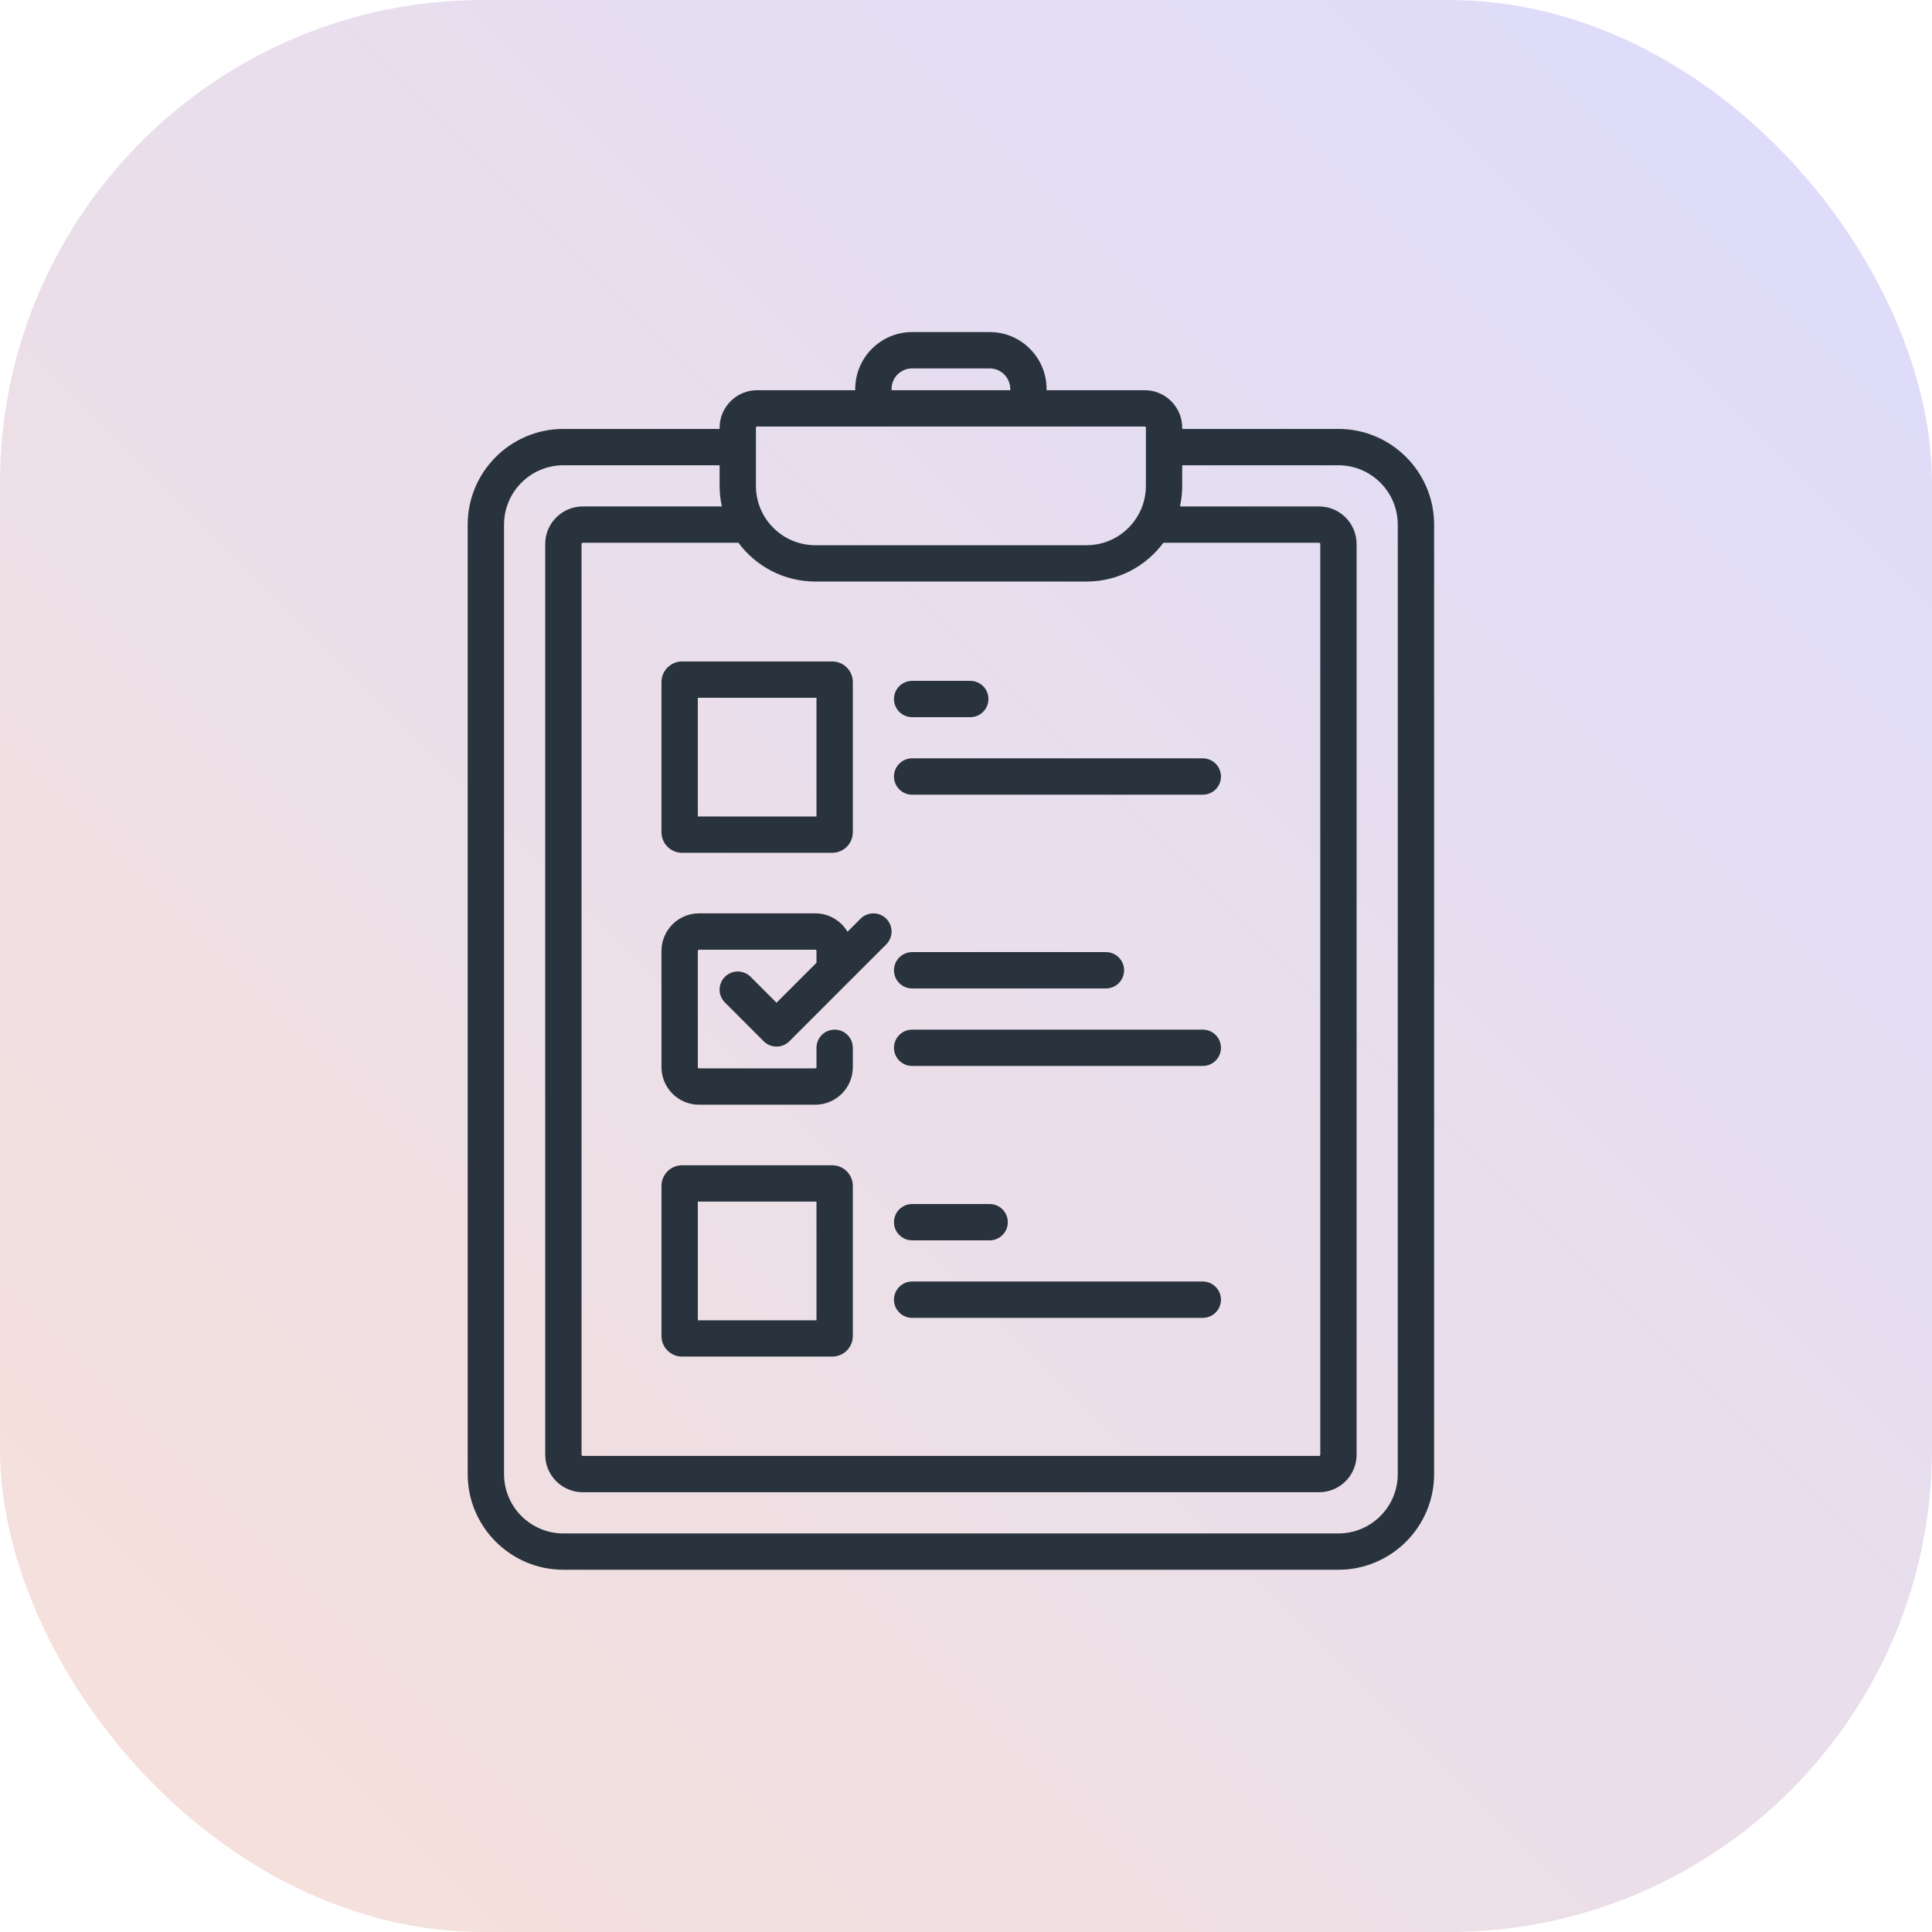
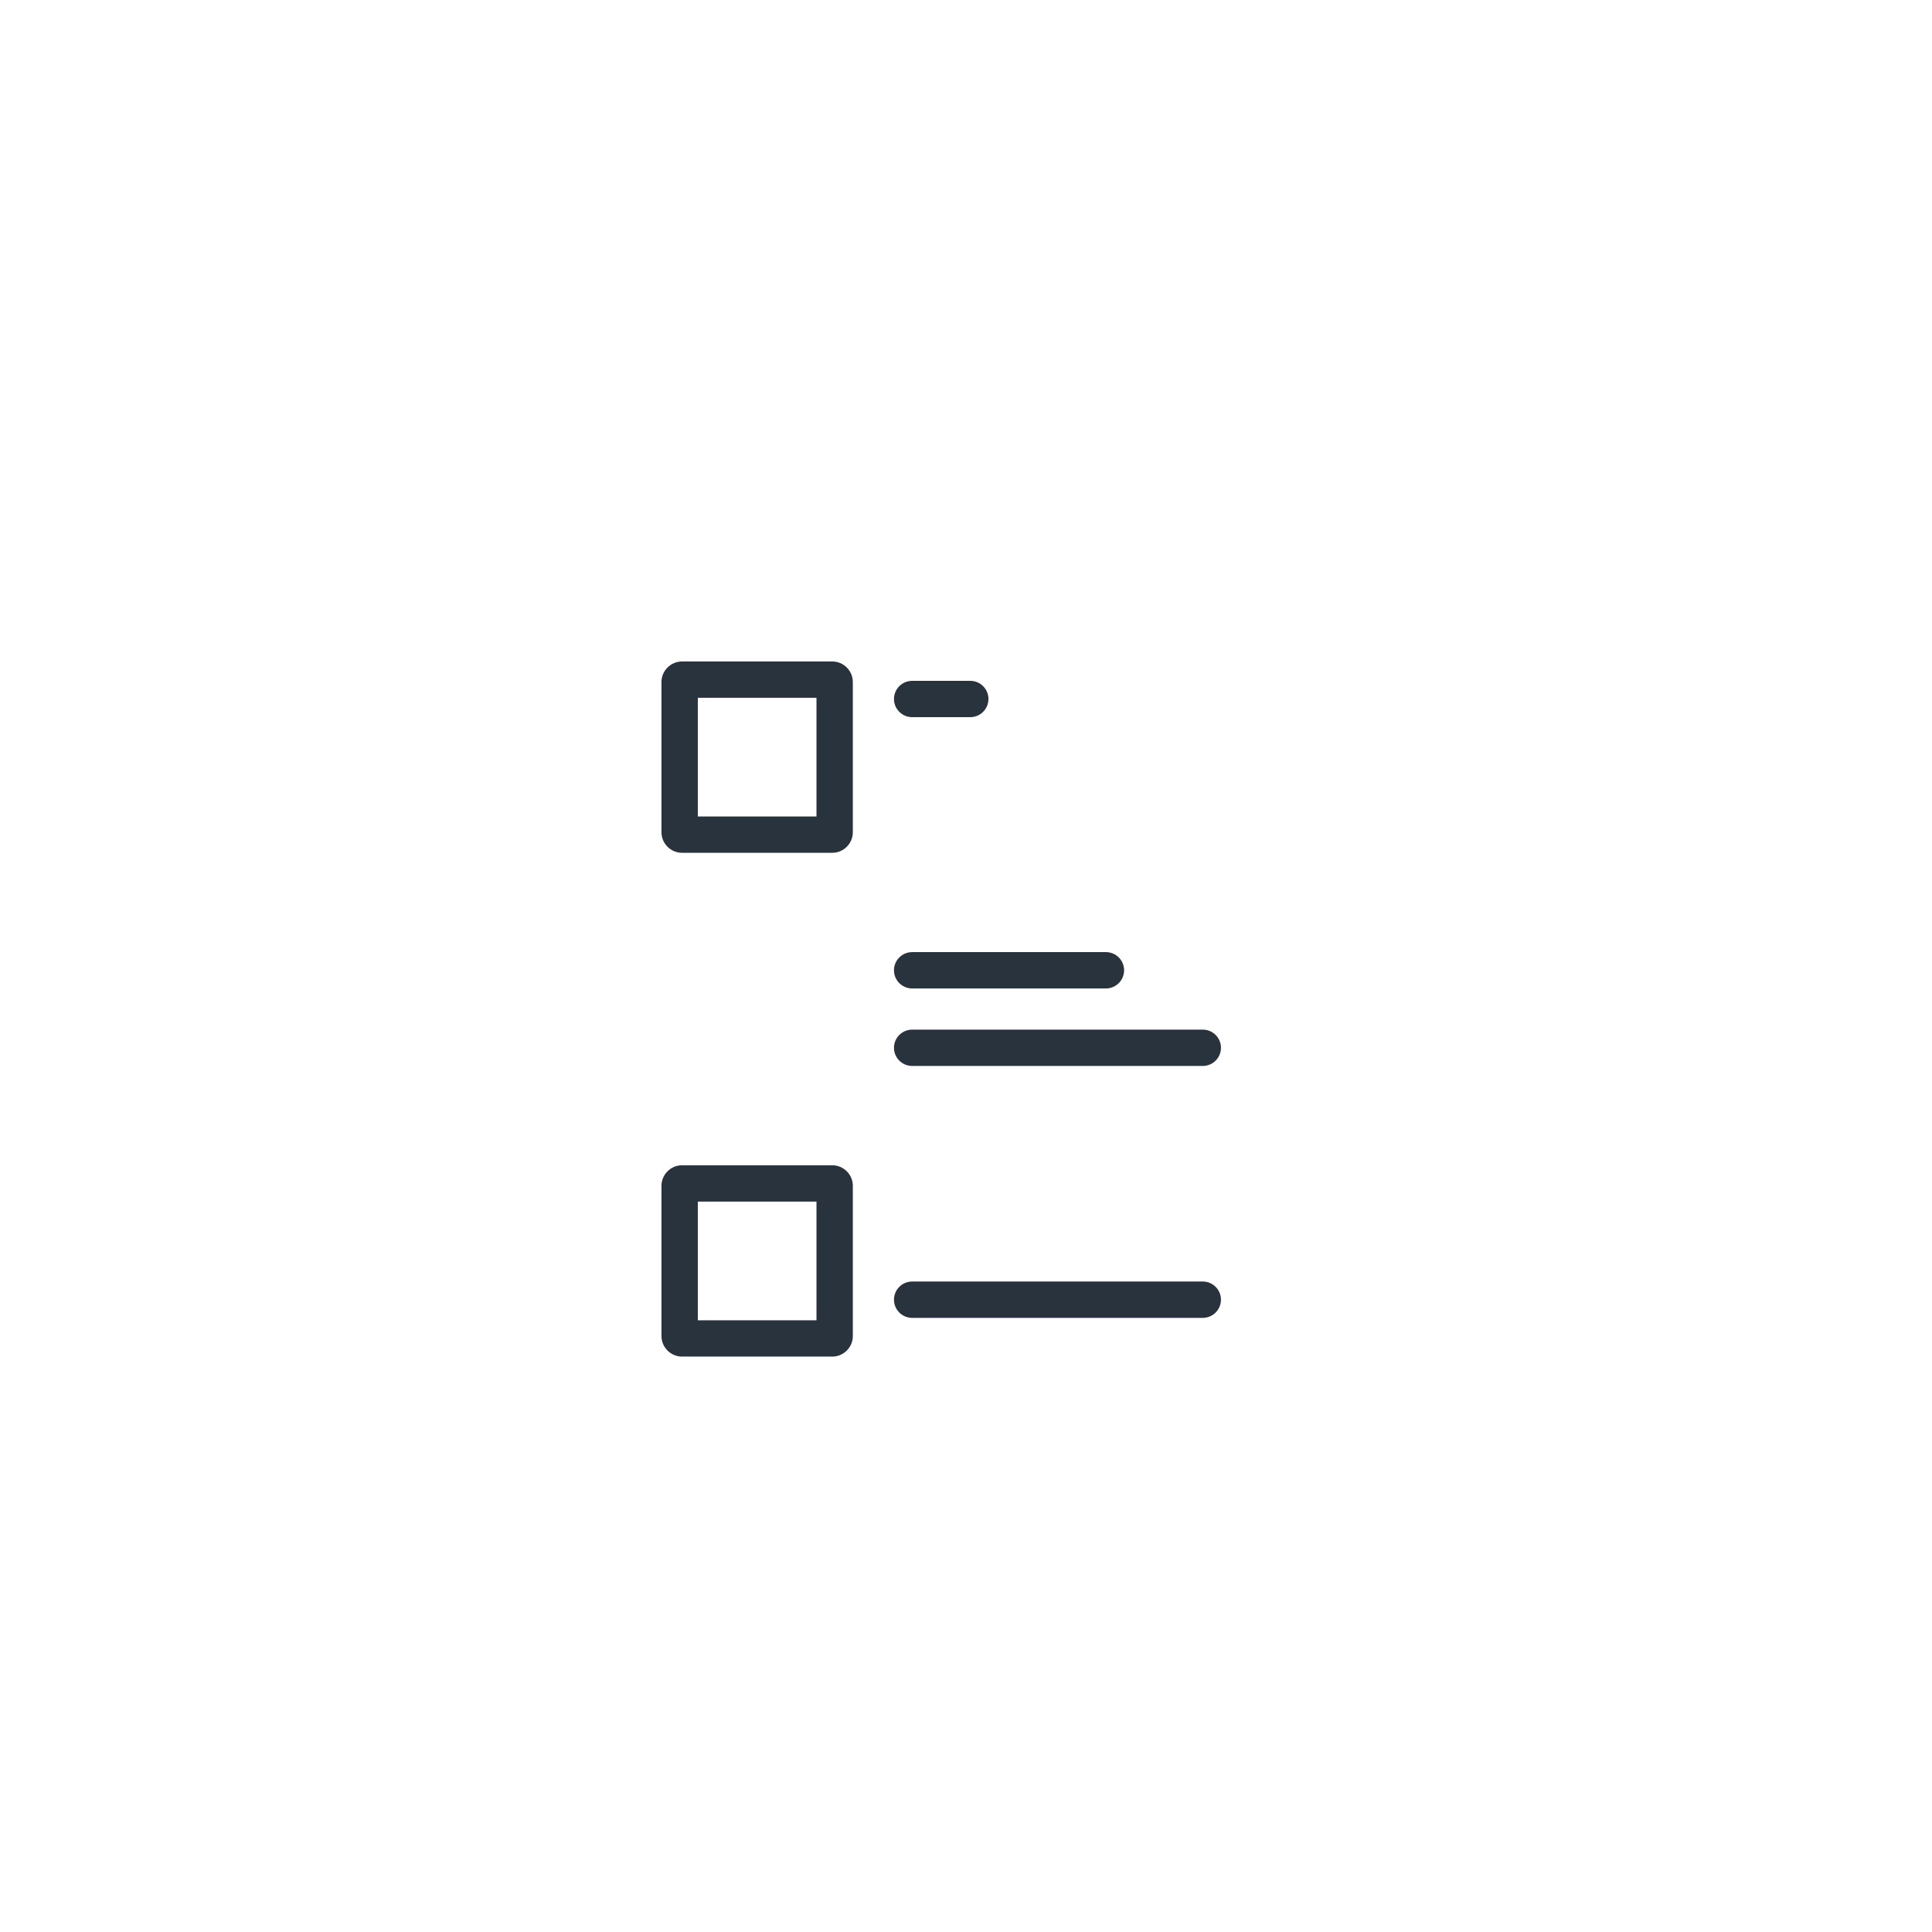
<svg xmlns="http://www.w3.org/2000/svg" width="64" height="64" viewBox="0 0 64 64" fill="none">
-   <rect width="64" height="64" rx="16" fill="url(#paint0_linear_0_1)" fill-opacity="0.3" />
  <g clip-path="url(#clip0_0_1)">
-     <path d="M44.338 14.209H39.162V14.169C39.162 13.483 38.605 12.926 37.919 12.926H34.669V12.886C34.669 11.846 33.824 11 32.784 11H30.216C29.177 11 28.331 11.846 28.331 12.886V12.926H25.081C24.395 12.926 23.838 13.483 23.838 14.169V14.209H18.662C16.915 14.209 15.493 15.631 15.493 17.379V48.831C15.493 50.578 16.915 52 18.662 52H44.338C46.085 52 47.507 50.578 47.507 48.831V17.379C47.507 15.631 46.085 14.209 44.338 14.209ZM38.56 17.98H43.696C43.718 17.98 43.736 17.998 43.736 18.02V48.189C43.736 48.211 43.718 48.229 43.696 48.229H19.304C19.282 48.229 19.264 48.211 19.264 48.189V18.02C19.264 17.998 19.282 17.98 19.304 17.98H24.439C24.447 17.98 24.453 17.98 24.46 17.979C25.038 18.758 25.965 19.264 27.007 19.264H35.993C37.035 19.264 37.962 18.758 38.539 17.979C38.547 17.98 38.553 17.98 38.56 17.98ZM29.534 12.886C29.534 12.509 29.84 12.204 30.216 12.204H32.784C33.16 12.204 33.466 12.509 33.466 12.886V12.926H29.534V12.886ZM25.041 14.169C25.041 14.147 25.059 14.129 25.081 14.129H37.919C37.941 14.129 37.959 14.147 37.959 14.169V14.806C37.959 14.808 37.959 14.81 37.959 14.811C37.959 14.813 37.959 14.814 37.959 14.816V16.095C37.959 17.179 37.077 18.061 35.993 18.061H27.007C25.923 18.061 25.041 17.179 25.041 16.095V14.169ZM46.303 48.831C46.303 49.915 45.422 50.797 44.338 50.797H18.662C17.578 50.797 16.697 49.915 16.697 48.831V17.379C16.697 16.295 17.578 15.413 18.662 15.413H23.838V16.095C23.838 16.329 23.864 16.557 23.912 16.777H19.304C18.619 16.777 18.061 17.335 18.061 18.02V48.189C18.061 48.875 18.619 49.432 19.304 49.432H43.696C44.382 49.432 44.939 48.875 44.939 48.189V18.02C44.939 17.335 44.382 16.777 43.696 16.777H39.088C39.136 16.557 39.162 16.329 39.162 16.095V15.413H44.338C45.422 15.413 46.303 16.295 46.303 17.379V48.831Z" fill="#29333D" />
    <path d="M22.594 28.25H27.569C27.945 28.25 28.251 27.945 28.251 27.568V22.594C28.251 22.218 27.945 21.912 27.569 21.912H22.594C22.218 21.912 21.912 22.218 21.912 22.594V27.568C21.912 27.945 22.218 28.25 22.594 28.25ZM23.116 23.115H27.047V27.047H23.116V23.115Z" fill="#29333D" />
    <path d="M27.569 38.601H22.594C22.218 38.601 21.912 38.907 21.912 39.283V44.257C21.912 44.633 22.218 44.939 22.594 44.939H27.569C27.945 44.939 28.251 44.633 28.251 44.257V39.283C28.251 38.907 27.945 38.601 27.569 38.601ZM27.047 43.736H23.116V39.804H27.047V43.736Z" fill="#29333D" />
-     <path d="M28.507 30.433L28.075 30.865C27.857 30.501 27.461 30.256 27.007 30.256H23.156C22.47 30.256 21.912 30.814 21.912 31.5V35.351C21.912 36.037 22.47 36.595 23.156 36.595H27.007C27.693 36.595 28.251 36.037 28.251 35.351V34.709C28.251 34.377 27.981 34.108 27.649 34.108C27.317 34.108 27.047 34.377 27.047 34.709V35.351C27.047 35.373 27.029 35.391 27.007 35.391H23.156C23.134 35.391 23.116 35.373 23.116 35.351V31.5C23.116 31.478 23.134 31.46 23.156 31.46H27.007C27.029 31.46 27.047 31.478 27.047 31.5V31.893L25.723 33.217L24.865 32.358C24.63 32.123 24.249 32.123 24.014 32.358C23.779 32.593 23.779 32.974 24.014 33.209L25.298 34.493C25.415 34.611 25.569 34.669 25.723 34.669C25.877 34.669 26.031 34.611 26.149 34.493L28.074 32.567L28.075 32.567L29.358 31.284C29.593 31.049 29.593 30.668 29.358 30.433C29.123 30.198 28.742 30.198 28.507 30.433Z" fill="#29333D" />
    <path d="M30.216 23.757H32.142C32.474 23.757 32.743 23.488 32.743 23.155C32.743 22.823 32.474 22.554 32.142 22.554H30.216C29.884 22.554 29.614 22.823 29.614 23.155C29.614 23.488 29.884 23.757 30.216 23.757Z" fill="#29333D" />
-     <path d="M29.614 25.723C29.614 26.055 29.884 26.325 30.216 26.325H39.844C40.176 26.325 40.446 26.055 40.446 25.723C40.446 25.391 40.176 25.121 39.844 25.121H30.216C29.884 25.121 29.614 25.391 29.614 25.723Z" fill="#29333D" />
    <path d="M30.216 32.744H36.635C36.967 32.744 37.237 32.474 37.237 32.142C37.237 31.809 36.967 31.54 36.635 31.54H30.216C29.884 31.54 29.614 31.809 29.614 32.142C29.614 32.474 29.884 32.744 30.216 32.744Z" fill="#29333D" />
    <path d="M39.844 34.108H30.216C29.884 34.108 29.614 34.377 29.614 34.709C29.614 35.042 29.884 35.311 30.216 35.311H39.844C40.176 35.311 40.446 35.042 40.446 34.709C40.446 34.377 40.176 34.108 39.844 34.108Z" fill="#29333D" />
-     <path d="M30.216 41.088H32.783C33.116 41.088 33.385 40.819 33.385 40.486C33.385 40.154 33.116 39.885 32.783 39.885H30.216C29.884 39.885 29.614 40.154 29.614 40.486C29.614 40.819 29.884 41.088 30.216 41.088Z" fill="#29333D" />
    <path d="M39.844 42.452H30.216C29.884 42.452 29.614 42.722 29.614 43.054C29.614 43.386 29.884 43.656 30.216 43.656H39.844C40.176 43.656 40.446 43.386 40.446 43.054C40.446 42.722 40.176 42.452 39.844 42.452Z" fill="#29333D" />
  </g>
  <defs>
    <linearGradient id="paint0_linear_0_1" x1="64" y1="0" x2="0" y2="64" gradientUnits="userSpaceOnUse">
      <stop stop-color="#8D8BF9" />
      <stop offset="1" stop-color="#E69B7F" />
    </linearGradient>
    <clipPath id="clip0_0_1">
      <rect width="41" height="41" fill="white" transform="translate(11 11)" />
    </clipPath>
  </defs>
</svg>